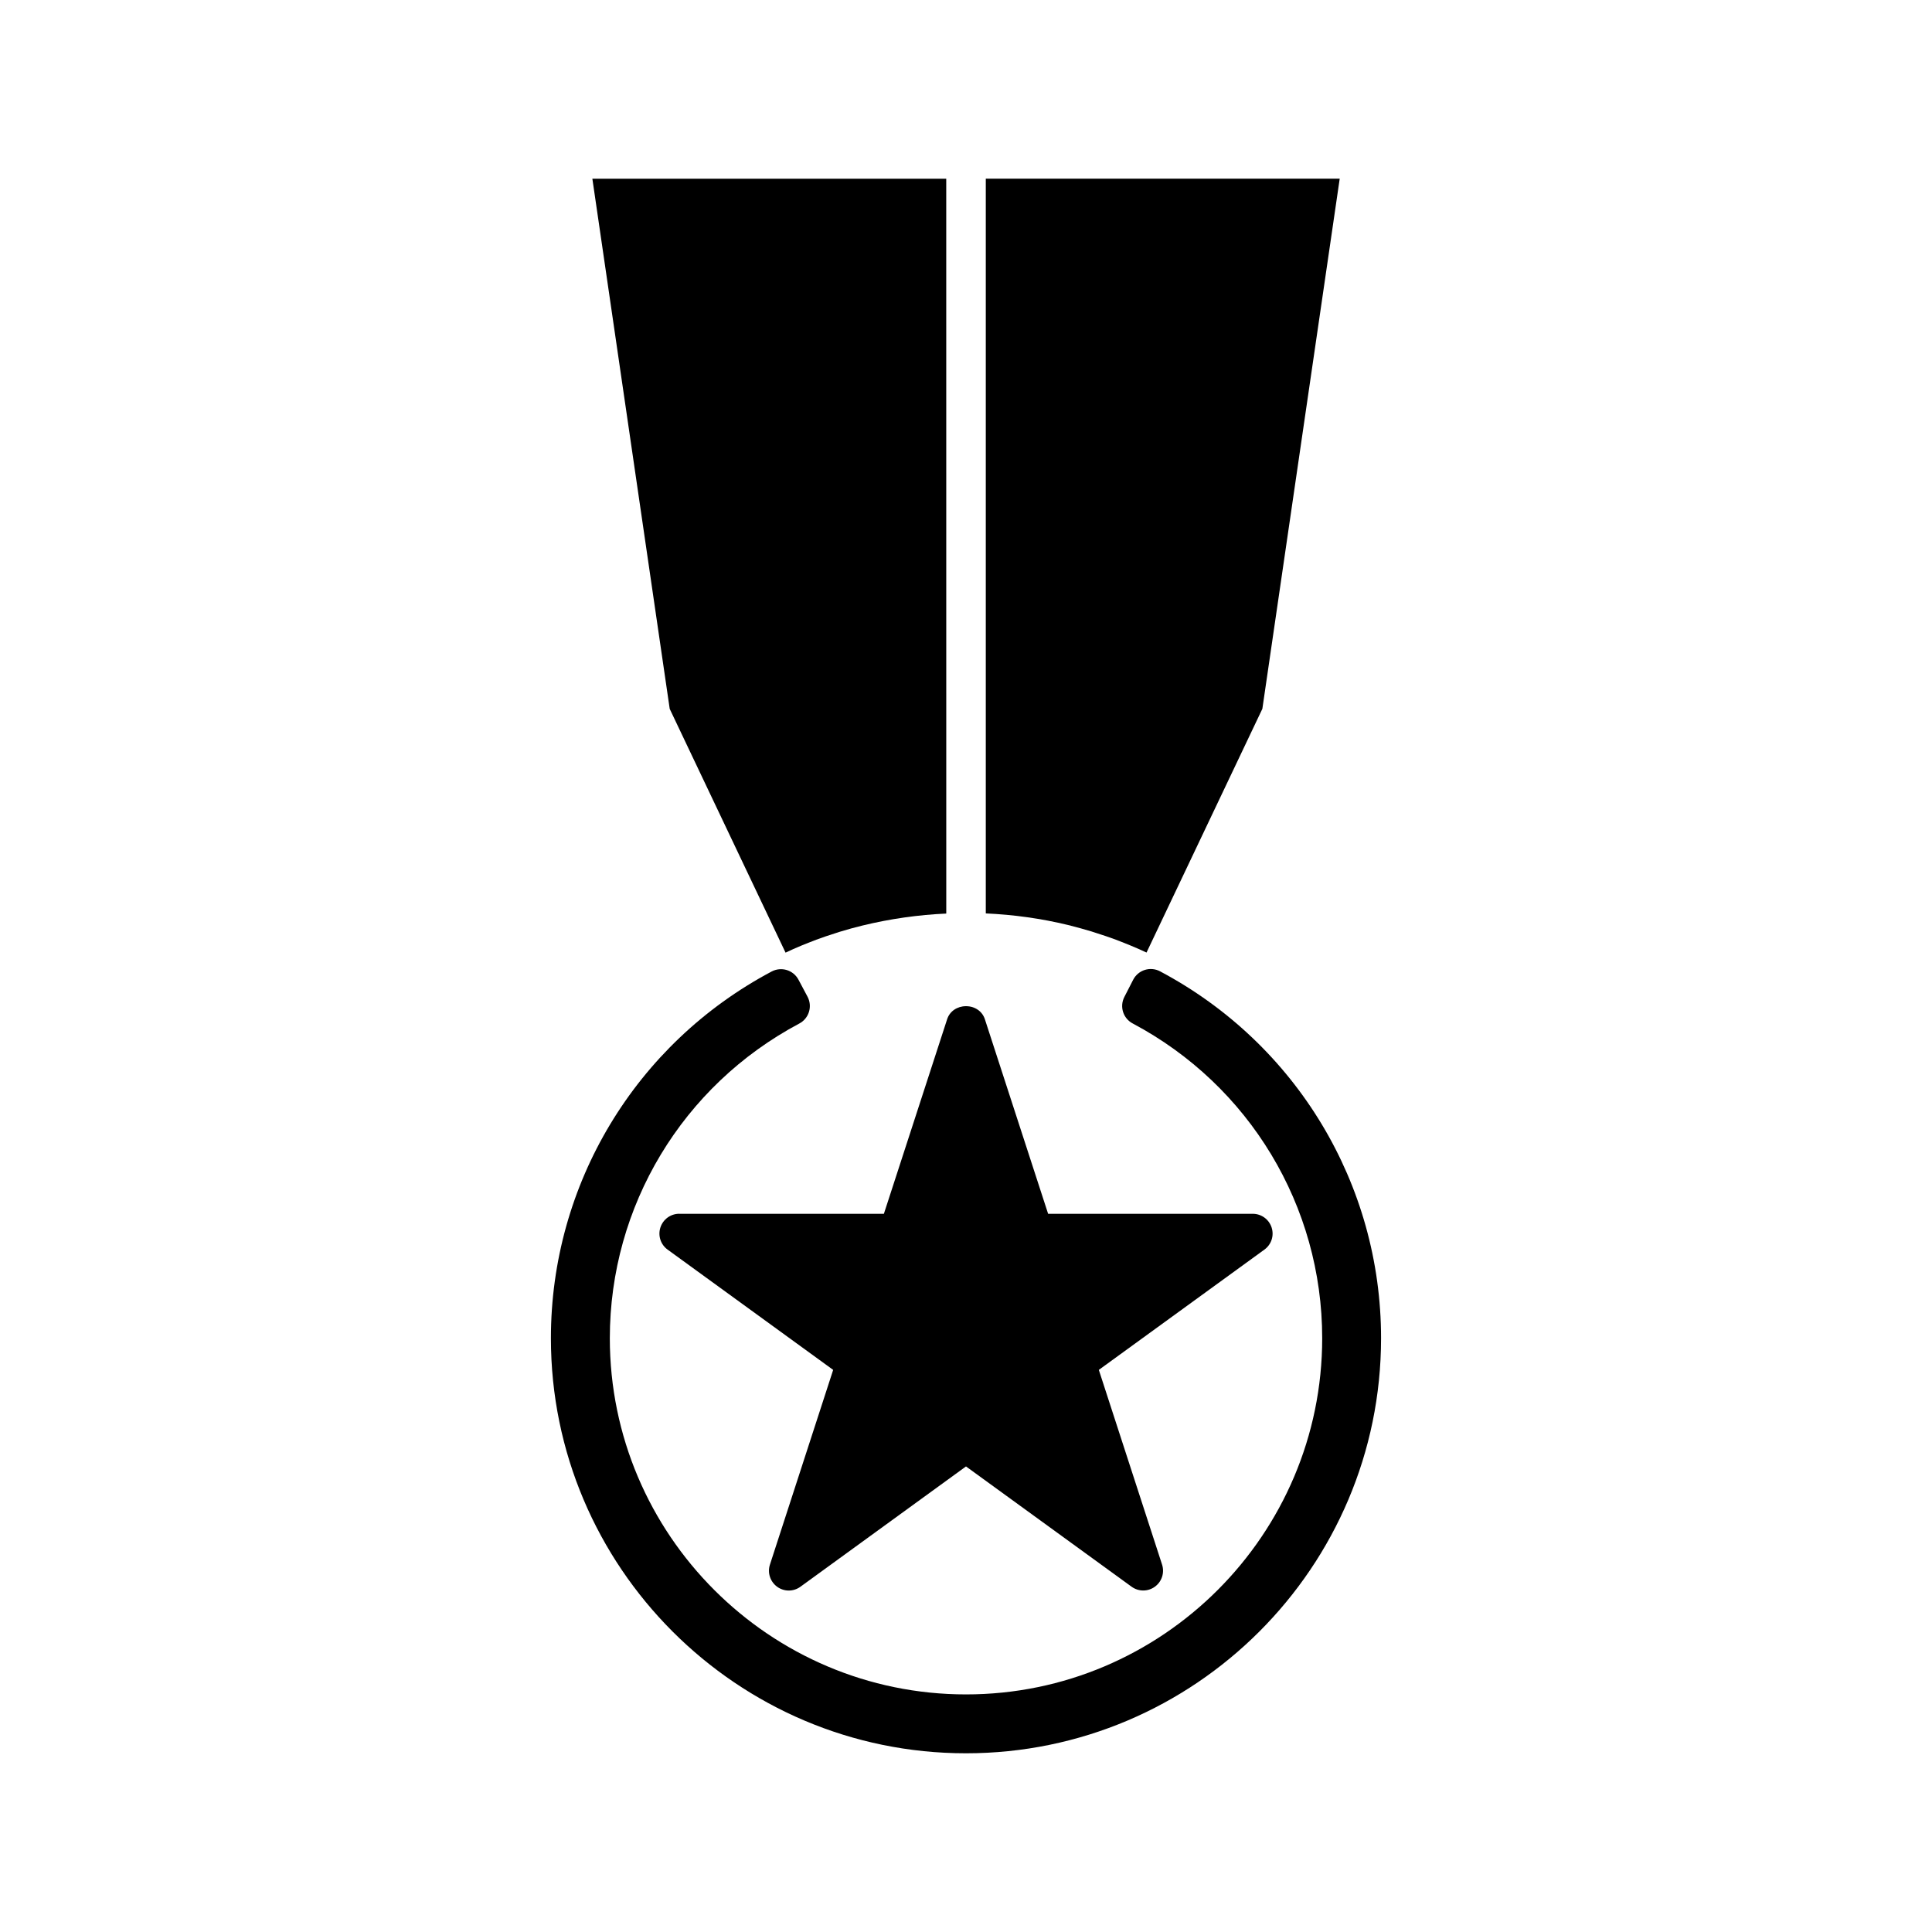
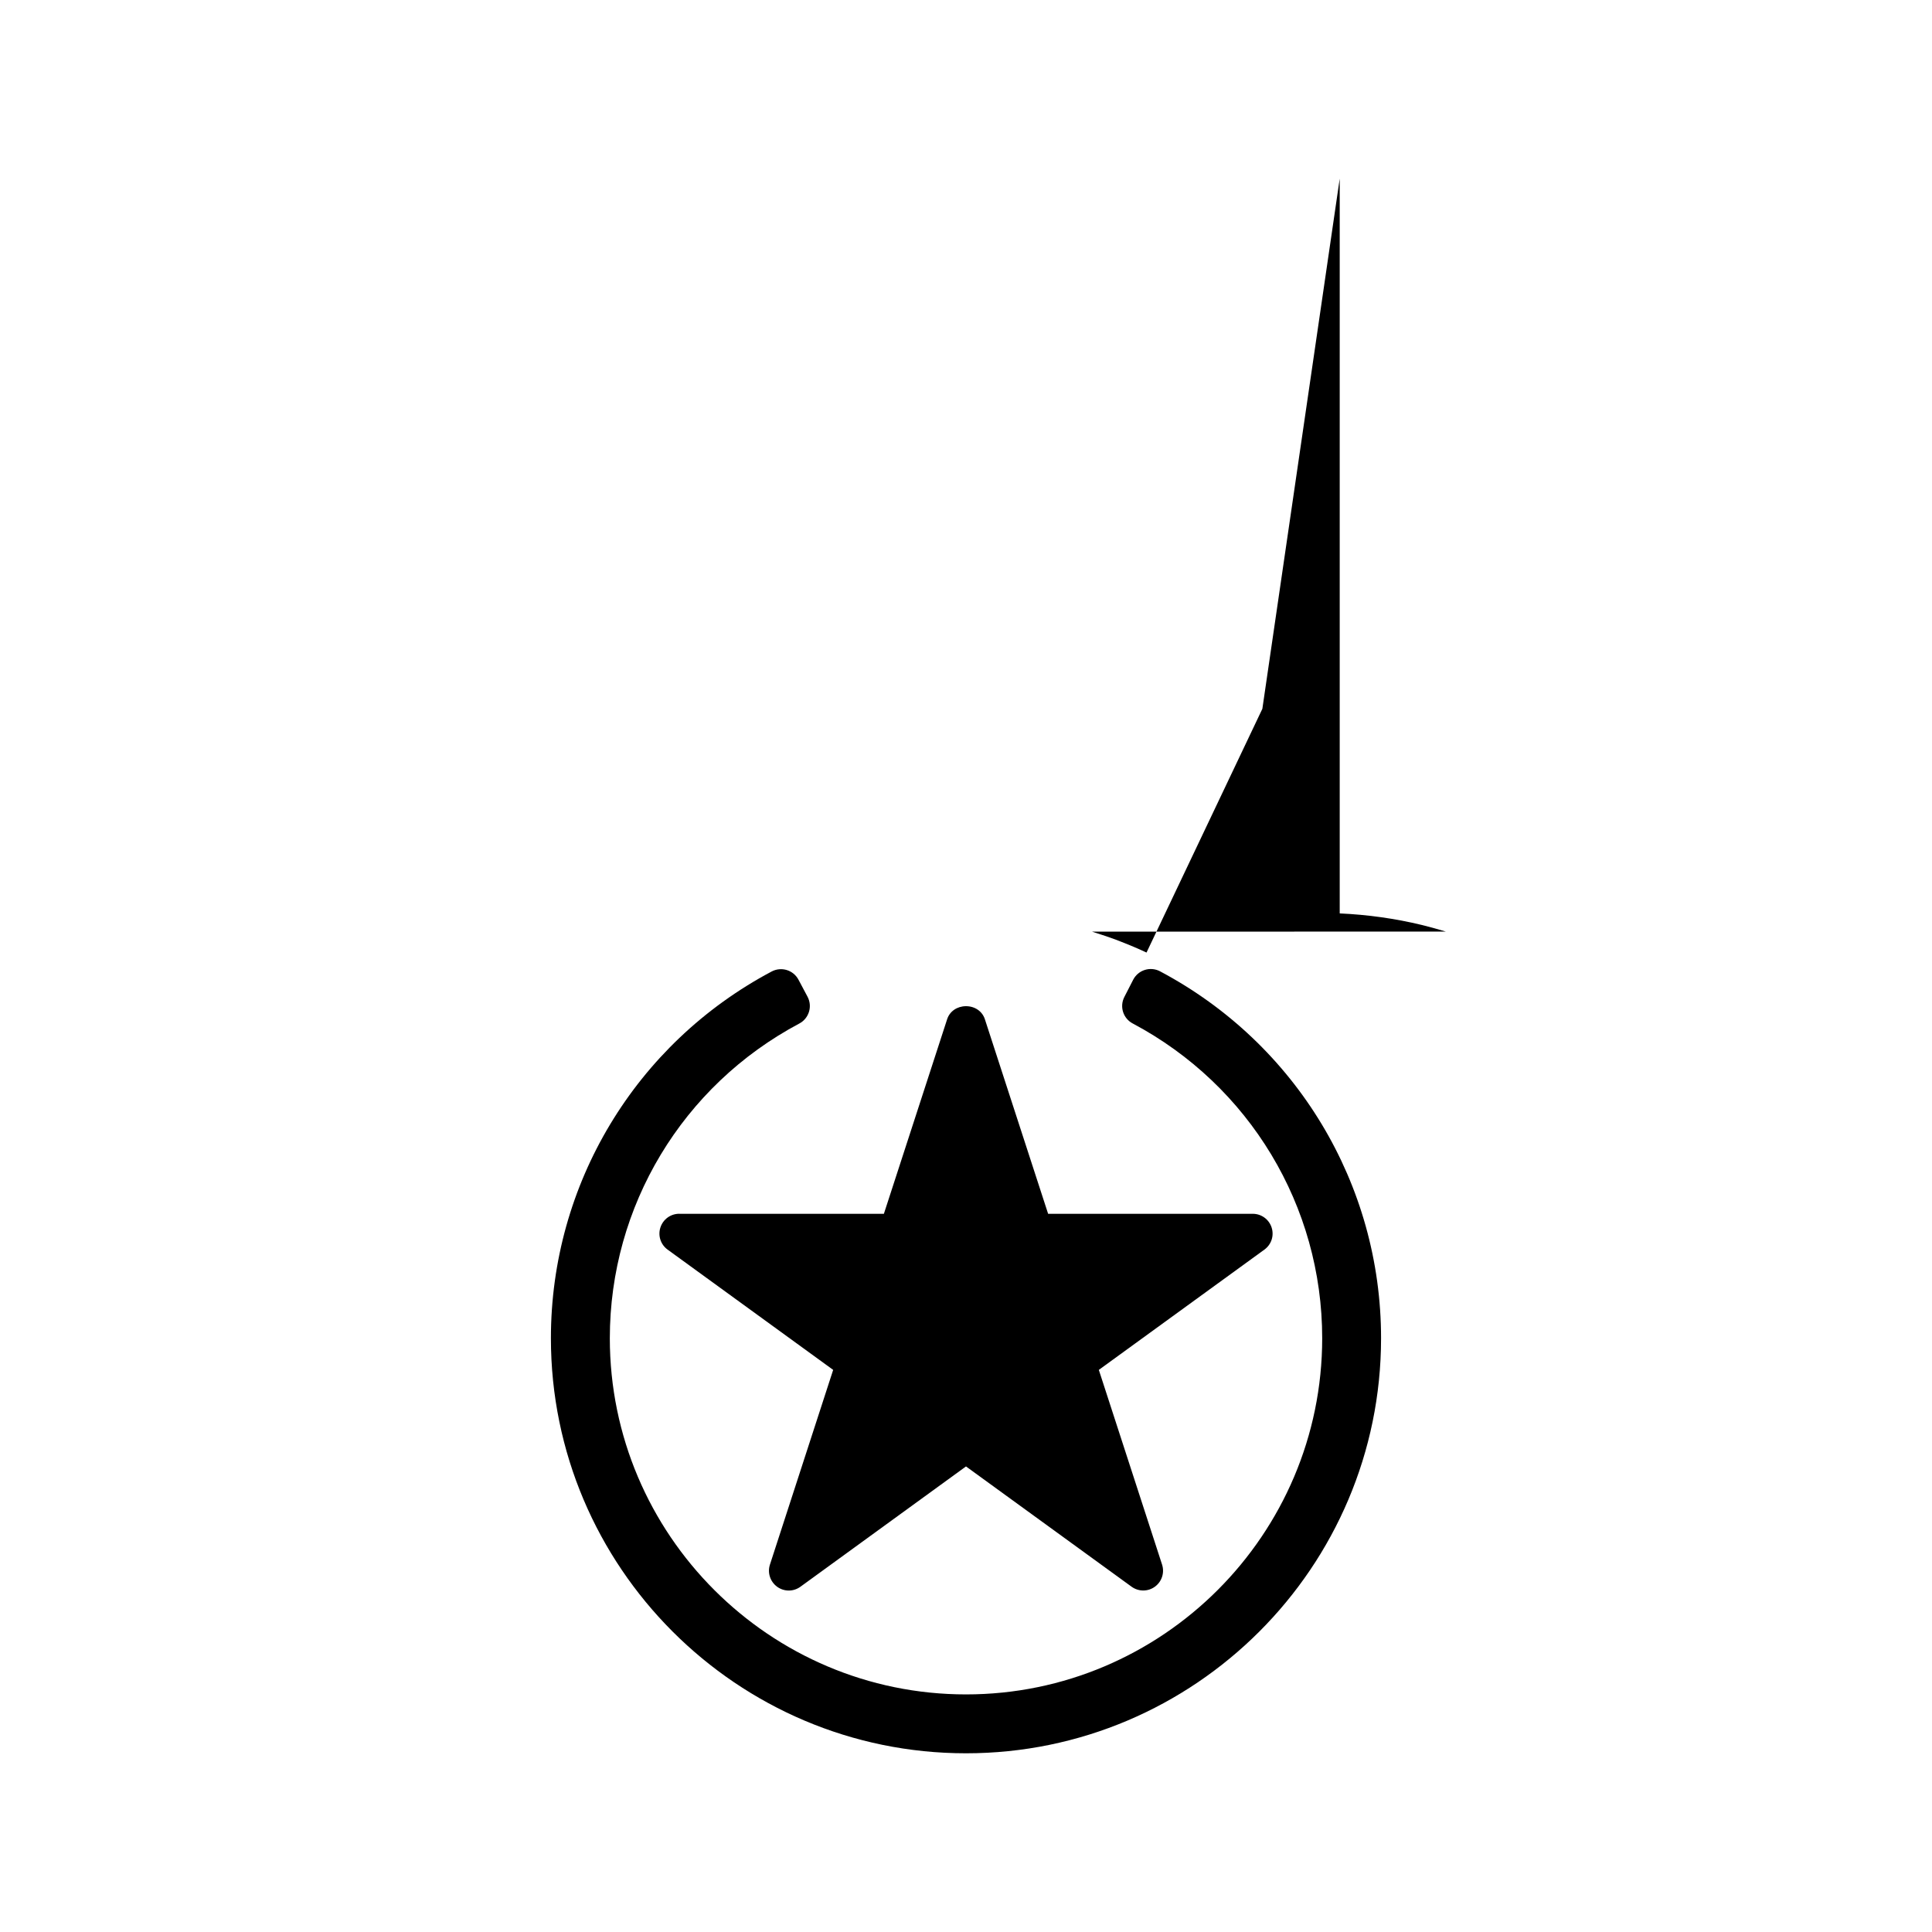
<svg xmlns="http://www.w3.org/2000/svg" fill="#000000" width="800px" height="800px" version="1.1" viewBox="144 144 512 512">
  <g>
-     <path d="m352.18 396.46 2.043-0.945c1.457-0.652 2.93-1.25 4.387-1.816l1.695-0.66c1.691-0.629 3.406-1.203 5.129-1.746l1.141-0.371c1.977-0.609 3.988-1.156 6.016-1.652 7.363-1.789 14.738-2.832 22.18-3.168l-0.008-194.74h-93.781l20.5 140.5z" />
-     <path d="m433.39 390.89 1.312 0.426c1.66 0.523 3.281 1.074 4.902 1.668l1.531 0.598c1.812 0.707 3.168 1.266 4.519 1.859 0.723 0.316 1.457 0.66 2.184 0.996l30.699-64.594 20.5-140.5h-93.793v194.72c7.41 0.332 14.73 1.359 21.789 3.07 2.453 0.625 4.41 1.156 6.356 1.75z" />
+     <path d="m433.39 390.89 1.312 0.426c1.66 0.523 3.281 1.074 4.902 1.668l1.531 0.598c1.812 0.707 3.168 1.266 4.519 1.859 0.723 0.316 1.457 0.66 2.184 0.996l30.699-64.594 20.5-140.5v194.72c7.41 0.332 14.73 1.359 21.789 3.07 2.453 0.625 4.41 1.156 6.356 1.75z" />
    <path d="m451.43 401.41c-1.238-0.656-2.699-0.793-4.035-0.371-1.34 0.418-2.457 1.363-3.098 2.613l-2.332 4.551c-1.312 2.551-0.332 5.68 2.211 7.023 30.973 16.453 50.219 48.414 50.219 83.418-0.012 52.051-42.355 94.391-94.395 94.391-52.043 0-94.391-42.34-94.391-94.391 0-34.992 19.246-66.945 50.223-83.406 1.227-0.645 2.144-1.762 2.555-3.098 0.41-1.332 0.27-2.766-0.383-4l-2.398-4.508c-1.359-2.566-4.539-3.527-7.094-2.184-36.098 19.156-58.516 56.395-58.516 97.191 0 60.652 49.348 110 110 110 60.645 0 109.99-49.352 110-110 0.004-40.805-22.438-78.051-58.574-97.23z" />
    <path d="m324.01 465.66c-2.289 0-4.289 1.465-5 3.648-0.699 2.172 0.082 4.527 1.914 5.852l43.875 31.875-16.758 51.605c-0.699 2.164 0.062 4.519 1.93 5.883 0.906 0.645 1.969 0.988 3.059 0.988s2.156-0.336 3.086-1.004l43.883-31.887 43.883 31.875c1.848 1.332 4.324 1.344 6.172 0 1.848-1.344 2.609-3.699 1.906-5.871l-16.758-51.59 43.879-31.875c1.852-1.344 2.613-3.688 1.914-5.852-0.703-2.172-2.715-3.637-5-3.637h-54.23l-16.773-51.598c-0.691-2.078-2.644-3.422-4.992-3.422h-0.004c-2.348 0.012-4.305 1.355-4.984 3.434l-16.773 51.59-54.227-0.004z" />
  </g>
</svg>